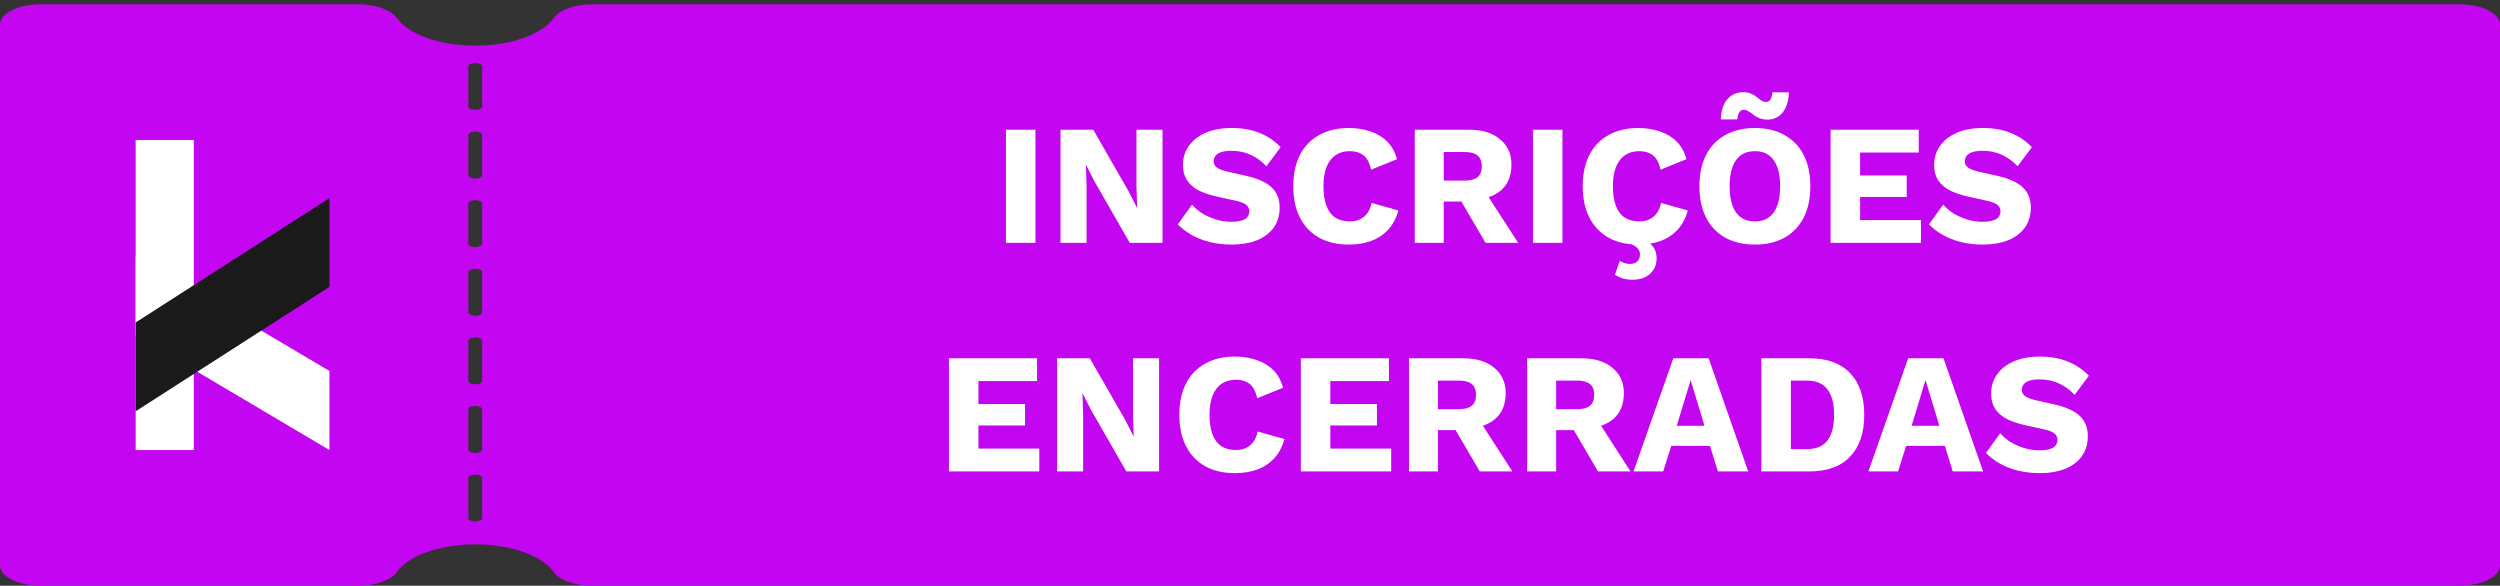
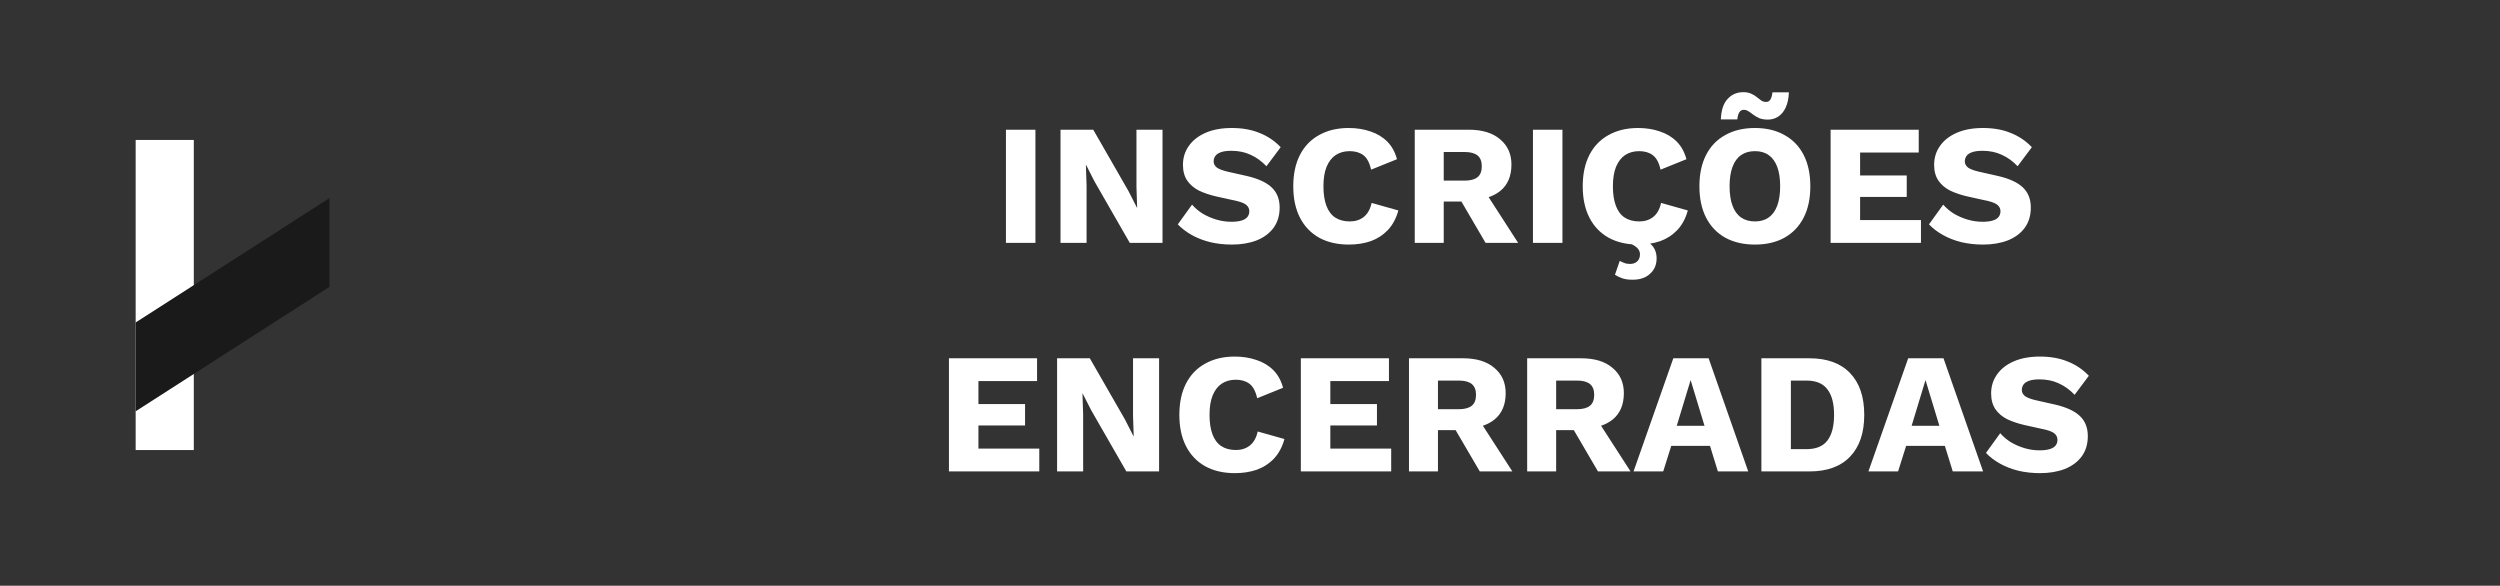
<svg xmlns="http://www.w3.org/2000/svg" width="175" height="41" viewBox="0 0 175 41" fill="none">
  <rect x="0" y="0" width="175" height="41" fill="#333333" stroke="none" />
-   <path d="M173.533 0.476C173.108 0.361 172.632 0.302 172.149 0.304H41.46C40.869 0.303 40.292 0.394 39.809 0.564C39.327 0.734 38.962 0.974 38.766 1.251C38.381 1.803 37.67 2.283 36.727 2.63C35.783 2.977 34.651 3.174 33.478 3.194C33.411 3.194 33.34 3.194 33.269 3.194C32.059 3.194 30.88 3.007 29.894 2.658C28.909 2.31 28.166 1.817 27.768 1.248C27.572 0.971 27.208 0.731 26.726 0.562C26.244 0.392 25.668 0.301 25.078 0.301H2.848C2.474 0.301 2.103 0.338 1.758 0.409C1.412 0.48 1.098 0.584 0.834 0.716C0.569 0.848 0.359 1.004 0.216 1.176C0.073 1.348 -0 1.532 5.26298e-07 1.718V39.582C-0 39.768 0.073 39.952 0.216 40.124C0.359 40.296 0.569 40.453 0.834 40.584C1.098 40.716 1.412 40.82 1.758 40.891C2.103 40.962 2.474 40.999 2.848 40.999H25.078C25.668 40.999 26.244 40.909 26.727 40.739C27.209 40.569 27.573 40.329 27.768 40.052C28.166 39.483 28.909 38.991 29.894 38.642C30.88 38.293 32.059 38.106 33.269 38.106C33.34 38.106 33.411 38.106 33.478 38.106C34.651 38.127 35.783 38.323 36.727 38.67C37.67 39.017 38.381 39.498 38.766 40.049C38.962 40.327 39.327 40.567 39.809 40.736C40.292 40.906 40.869 40.997 41.46 40.996H172.152C172.526 40.996 172.897 40.96 173.242 40.889C173.588 40.818 173.902 40.713 174.166 40.581C174.431 40.45 174.641 40.294 174.784 40.122C174.927 39.95 175 39.765 175 39.579V1.717C175 1.464 174.863 1.215 174.605 0.997C174.347 0.779 173.977 0.599 173.533 0.476ZM33.752 36.266C33.752 36.311 33.727 36.356 33.679 36.394C33.63 36.432 33.56 36.463 33.478 36.482C33.414 36.5 33.342 36.509 33.269 36.508C33.205 36.508 33.142 36.502 33.082 36.49C33.023 36.478 32.97 36.46 32.924 36.437C32.879 36.415 32.843 36.388 32.819 36.359C32.795 36.329 32.782 36.298 32.782 36.266V33.463C32.782 33.398 32.834 33.337 32.925 33.291C33.016 33.246 33.14 33.221 33.269 33.221C33.341 33.22 33.413 33.229 33.478 33.245C33.528 33.256 33.573 33.272 33.611 33.291C33.702 33.337 33.752 33.399 33.752 33.464V36.266ZM33.752 31.464C33.752 31.509 33.727 31.554 33.679 31.592C33.63 31.631 33.56 31.661 33.478 31.68C33.414 31.698 33.342 31.707 33.269 31.706C33.205 31.706 33.141 31.701 33.082 31.689C33.023 31.676 32.969 31.659 32.923 31.636C32.878 31.614 32.842 31.587 32.818 31.557C32.794 31.528 32.782 31.496 32.782 31.464V28.658C32.782 28.626 32.795 28.595 32.819 28.566C32.843 28.536 32.879 28.509 32.924 28.487C32.97 28.464 33.023 28.447 33.082 28.434C33.142 28.422 33.205 28.416 33.269 28.416C33.341 28.416 33.413 28.424 33.478 28.44C33.528 28.452 33.573 28.467 33.611 28.486C33.702 28.532 33.752 28.594 33.752 28.658V31.464ZM33.752 26.663C33.752 26.708 33.727 26.752 33.678 26.79C33.63 26.829 33.56 26.859 33.478 26.879C33.414 26.896 33.342 26.905 33.269 26.904C33.204 26.904 33.141 26.898 33.081 26.886C33.022 26.873 32.968 26.855 32.923 26.832C32.877 26.809 32.842 26.783 32.817 26.753C32.793 26.724 32.782 26.692 32.782 26.66V23.857C32.782 23.825 32.795 23.793 32.819 23.764C32.843 23.734 32.879 23.708 32.924 23.685C32.97 23.663 33.023 23.645 33.082 23.633C33.142 23.621 33.205 23.614 33.269 23.614C33.341 23.614 33.413 23.622 33.478 23.639C33.528 23.65 33.573 23.665 33.611 23.684C33.702 23.73 33.752 23.792 33.752 23.857V26.663ZM33.752 21.86C33.752 21.905 33.727 21.95 33.679 21.988C33.63 22.027 33.561 22.058 33.478 22.077C33.414 22.094 33.342 22.102 33.269 22.102C33.205 22.102 33.142 22.096 33.082 22.084C33.023 22.071 32.97 22.054 32.924 22.031C32.879 22.009 32.843 21.982 32.819 21.953C32.795 21.923 32.782 21.892 32.782 21.86V19.055C32.782 19.024 32.795 18.992 32.82 18.963C32.844 18.934 32.88 18.907 32.925 18.885C32.97 18.862 33.024 18.845 33.083 18.833C33.142 18.82 33.205 18.814 33.269 18.814C33.342 18.814 33.413 18.823 33.478 18.839C33.528 18.85 33.573 18.866 33.611 18.885C33.656 18.908 33.692 18.935 33.716 18.964C33.74 18.994 33.752 19.025 33.752 19.057V21.86ZM33.752 17.058C33.753 17.103 33.727 17.148 33.679 17.186C33.63 17.224 33.561 17.255 33.478 17.274C33.414 17.292 33.342 17.301 33.269 17.3C33.139 17.3 33.015 17.275 32.923 17.23C32.833 17.184 32.783 17.122 32.782 17.058V14.255C32.782 14.19 32.834 14.129 32.925 14.084C33.016 14.038 33.14 14.013 33.269 14.013C33.398 14.013 33.522 14.038 33.615 14.083C33.705 14.129 33.755 14.191 33.755 14.255L33.752 17.058ZM33.752 12.256C33.752 12.302 33.727 12.346 33.679 12.384C33.63 12.423 33.56 12.453 33.478 12.472C33.414 12.49 33.342 12.499 33.269 12.498C33.205 12.498 33.142 12.492 33.082 12.48C33.023 12.468 32.97 12.45 32.924 12.428C32.879 12.405 32.843 12.378 32.819 12.349C32.795 12.319 32.782 12.288 32.782 12.256V9.453C32.782 9.389 32.834 9.327 32.925 9.282C33.016 9.236 33.14 9.211 33.269 9.211C33.341 9.21 33.413 9.219 33.478 9.235C33.528 9.247 33.573 9.262 33.611 9.281C33.702 9.327 33.752 9.389 33.752 9.454V12.256ZM33.752 7.454C33.752 7.5 33.727 7.544 33.679 7.582C33.63 7.621 33.56 7.651 33.478 7.671C33.414 7.688 33.342 7.697 33.269 7.696C33.205 7.697 33.141 7.691 33.082 7.679C33.023 7.667 32.969 7.649 32.923 7.626C32.878 7.604 32.842 7.577 32.818 7.547C32.794 7.518 32.782 7.486 32.782 7.454V4.651C32.782 4.619 32.795 4.588 32.819 4.558C32.843 4.529 32.879 4.502 32.924 4.48C32.97 4.457 33.023 4.439 33.082 4.427C33.142 4.415 33.205 4.409 33.269 4.409C33.341 4.409 33.413 4.417 33.478 4.433C33.528 4.444 33.573 4.46 33.611 4.479C33.702 4.525 33.752 4.587 33.752 4.651V7.454Z" fill="#C405F2" />
  <path d="M72.48 9.08V17H70.416V9.08H72.48ZM81.376 9.08V17H79.084L76.624 12.716L76.024 11.54H76.012L76.06 13.004V17H74.236V9.08H76.528L78.988 13.364L79.588 14.54H79.6L79.552 13.076V9.08H81.376ZM86.227 8.96C86.963 8.96 87.611 9.076 88.171 9.308C88.739 9.532 89.231 9.864 89.647 10.304L88.651 11.636C88.307 11.276 87.935 11.008 87.535 10.832C87.143 10.648 86.695 10.556 86.191 10.556C85.895 10.556 85.655 10.588 85.471 10.652C85.287 10.716 85.155 10.804 85.075 10.916C84.995 11.028 84.955 11.156 84.955 11.3C84.955 11.468 85.031 11.612 85.183 11.732C85.343 11.844 85.599 11.94 85.951 12.02L87.283 12.32C88.075 12.504 88.655 12.772 89.023 13.124C89.391 13.476 89.575 13.944 89.575 14.528C89.575 15.088 89.431 15.564 89.143 15.956C88.855 16.34 88.459 16.632 87.955 16.832C87.451 17.024 86.875 17.12 86.227 17.12C85.699 17.12 85.195 17.064 84.715 16.952C84.235 16.832 83.803 16.664 83.419 16.448C83.035 16.232 82.711 15.984 82.447 15.704L83.443 14.324C83.643 14.556 83.887 14.764 84.175 14.948C84.471 15.124 84.791 15.264 85.135 15.368C85.487 15.472 85.843 15.524 86.203 15.524C86.483 15.524 86.715 15.496 86.899 15.44C87.091 15.384 87.231 15.3 87.319 15.188C87.407 15.076 87.451 14.944 87.451 14.792C87.451 14.624 87.391 14.484 87.271 14.372C87.151 14.252 86.923 14.152 86.587 14.072L85.123 13.748C84.675 13.644 84.275 13.508 83.923 13.34C83.579 13.164 83.307 12.932 83.107 12.644C82.907 12.348 82.807 11.98 82.807 11.54C82.807 11.044 82.943 10.604 83.215 10.22C83.487 9.828 83.879 9.52 84.391 9.296C84.903 9.072 85.515 8.96 86.227 8.96ZM97.885 14.732C97.733 15.284 97.489 15.74 97.153 16.1C96.817 16.452 96.417 16.712 95.953 16.88C95.489 17.04 94.977 17.12 94.417 17.12C93.617 17.12 92.925 16.96 92.341 16.64C91.757 16.312 91.309 15.844 90.997 15.236C90.685 14.628 90.529 13.896 90.529 13.04C90.529 12.184 90.685 11.452 90.997 10.844C91.309 10.236 91.757 9.772 92.341 9.452C92.925 9.124 93.613 8.96 94.405 8.96C94.957 8.96 95.465 9.04 95.929 9.2C96.393 9.352 96.785 9.588 97.105 9.908C97.425 10.228 97.653 10.64 97.789 11.144L95.977 11.876C95.865 11.38 95.681 11.04 95.425 10.856C95.177 10.672 94.861 10.58 94.477 10.58C94.101 10.58 93.773 10.672 93.493 10.856C93.221 11.04 93.009 11.316 92.857 11.684C92.713 12.044 92.641 12.496 92.641 13.04C92.641 13.576 92.709 14.028 92.845 14.396C92.981 14.764 93.185 15.04 93.457 15.224C93.737 15.408 94.081 15.5 94.489 15.5C94.873 15.5 95.197 15.396 95.461 15.188C95.733 14.972 95.917 14.644 96.013 14.204L97.885 14.732ZM102.813 9.08C103.757 9.08 104.489 9.304 105.009 9.752C105.537 10.192 105.801 10.78 105.801 11.516C105.801 12.324 105.541 12.94 105.021 13.364C104.501 13.788 103.769 14 102.825 14L102.633 14.108H101.061V17H99.033V9.08H102.813ZM102.525 12.644C102.925 12.644 103.225 12.564 103.425 12.404C103.625 12.244 103.725 11.988 103.725 11.636C103.725 11.292 103.625 11.04 103.425 10.88C103.225 10.72 102.925 10.64 102.525 10.64H101.061V12.644H102.525ZM103.737 13.076L106.269 17H103.989L101.961 13.532L103.737 13.076ZM109.371 9.08V17H107.307V9.08H109.371ZM118.147 14.732C117.995 15.284 117.751 15.74 117.415 16.1C117.079 16.452 116.679 16.712 116.215 16.88C115.751 17.04 115.239 17.12 114.679 17.12C113.879 17.12 113.187 16.96 112.603 16.64C112.019 16.312 111.571 15.844 111.259 15.236C110.947 14.628 110.791 13.896 110.791 13.04C110.791 12.184 110.947 11.452 111.259 10.844C111.571 10.236 112.019 9.772 112.603 9.452C113.187 9.124 113.875 8.96 114.667 8.96C115.219 8.96 115.727 9.04 116.191 9.2C116.655 9.352 117.047 9.588 117.367 9.908C117.687 10.228 117.915 10.64 118.051 11.144L116.239 11.876C116.127 11.38 115.943 11.04 115.687 10.856C115.439 10.672 115.123 10.58 114.739 10.58C114.363 10.58 114.035 10.672 113.755 10.856C113.483 11.04 113.271 11.316 113.119 11.684C112.975 12.044 112.903 12.496 112.903 13.04C112.903 13.576 112.971 14.028 113.107 14.396C113.243 14.764 113.447 15.04 113.719 15.224C113.999 15.408 114.343 15.5 114.751 15.5C115.135 15.5 115.459 15.396 115.723 15.188C115.995 14.972 116.179 14.644 116.275 14.204L118.147 14.732ZM113.647 16.88L114.139 16.556C114.763 16.644 115.223 16.812 115.519 17.06C115.815 17.316 115.963 17.656 115.963 18.08C115.963 18.528 115.811 18.888 115.507 19.16C115.211 19.44 114.803 19.58 114.283 19.58C113.971 19.58 113.723 19.544 113.539 19.472C113.355 19.408 113.191 19.328 113.047 19.232L113.383 18.26C113.479 18.316 113.583 18.364 113.695 18.404C113.807 18.452 113.943 18.476 114.103 18.476C114.311 18.476 114.479 18.416 114.607 18.296C114.735 18.176 114.799 18.008 114.799 17.792C114.799 17.608 114.715 17.444 114.547 17.3C114.379 17.156 114.079 17.016 113.647 16.88ZM122.847 8.96C123.647 8.96 124.335 9.124 124.911 9.452C125.495 9.772 125.943 10.236 126.255 10.844C126.567 11.452 126.723 12.184 126.723 13.04C126.723 13.896 126.567 14.628 126.255 15.236C125.943 15.844 125.495 16.312 124.911 16.64C124.335 16.96 123.647 17.12 122.847 17.12C122.047 17.12 121.355 16.96 120.771 16.64C120.187 16.312 119.739 15.844 119.427 15.236C119.115 14.628 118.959 13.896 118.959 13.04C118.959 12.184 119.115 11.452 119.427 10.844C119.739 10.236 120.187 9.772 120.771 9.452C121.355 9.124 122.047 8.96 122.847 8.96ZM122.847 10.58C122.463 10.58 122.139 10.672 121.875 10.856C121.611 11.04 121.411 11.316 121.275 11.684C121.139 12.044 121.071 12.496 121.071 13.04C121.071 13.576 121.139 14.028 121.275 14.396C121.411 14.764 121.611 15.04 121.875 15.224C122.139 15.408 122.463 15.5 122.847 15.5C123.231 15.5 123.551 15.408 123.807 15.224C124.071 15.04 124.271 14.764 124.407 14.396C124.543 14.028 124.611 13.576 124.611 13.04C124.611 12.496 124.543 12.044 124.407 11.684C124.271 11.316 124.071 11.04 123.807 10.856C123.551 10.672 123.231 10.58 122.847 10.58ZM125.223 6.464C125.207 6.888 125.131 7.244 124.995 7.532C124.867 7.812 124.691 8.024 124.467 8.168C124.251 8.304 124.011 8.372 123.747 8.372C123.523 8.372 123.327 8.34 123.159 8.276C122.999 8.204 122.859 8.124 122.739 8.036C122.619 7.94 122.507 7.86 122.403 7.796C122.299 7.724 122.187 7.688 122.067 7.688C121.931 7.688 121.827 7.744 121.755 7.856C121.683 7.968 121.635 8.136 121.611 8.36H120.459C120.483 7.72 120.639 7.244 120.927 6.932C121.215 6.612 121.583 6.452 122.031 6.452C122.247 6.452 122.431 6.488 122.583 6.56C122.735 6.624 122.867 6.704 122.979 6.8C123.091 6.888 123.195 6.968 123.291 7.04C123.395 7.104 123.503 7.136 123.615 7.136C123.759 7.136 123.863 7.08 123.927 6.968C123.999 6.856 124.047 6.688 124.071 6.464H125.223ZM128.143 17V9.08H134.311V10.676H130.207V12.284H133.471V13.784H130.207V15.404H134.467V17H128.143ZM138.809 8.96C139.545 8.96 140.193 9.076 140.753 9.308C141.321 9.532 141.813 9.864 142.229 10.304L141.233 11.636C140.889 11.276 140.517 11.008 140.117 10.832C139.725 10.648 139.277 10.556 138.773 10.556C138.477 10.556 138.237 10.588 138.053 10.652C137.869 10.716 137.737 10.804 137.657 10.916C137.577 11.028 137.537 11.156 137.537 11.3C137.537 11.468 137.613 11.612 137.765 11.732C137.925 11.844 138.181 11.94 138.533 12.02L139.865 12.32C140.657 12.504 141.237 12.772 141.605 13.124C141.973 13.476 142.157 13.944 142.157 14.528C142.157 15.088 142.013 15.564 141.725 15.956C141.437 16.34 141.041 16.632 140.537 16.832C140.033 17.024 139.457 17.12 138.809 17.12C138.281 17.12 137.777 17.064 137.297 16.952C136.817 16.832 136.385 16.664 136.001 16.448C135.617 16.232 135.293 15.984 135.029 15.704L136.025 14.324C136.225 14.556 136.469 14.764 136.757 14.948C137.053 15.124 137.373 15.264 137.717 15.368C138.069 15.472 138.425 15.524 138.785 15.524C139.065 15.524 139.297 15.496 139.481 15.44C139.673 15.384 139.813 15.3 139.901 15.188C139.989 15.076 140.033 14.944 140.033 14.792C140.033 14.624 139.973 14.484 139.853 14.372C139.733 14.252 139.505 14.152 139.169 14.072L137.705 13.748C137.257 13.644 136.857 13.508 136.505 13.34C136.161 13.164 135.889 12.932 135.689 12.644C135.489 12.348 135.389 11.98 135.389 11.54C135.389 11.044 135.525 10.604 135.797 10.22C136.069 9.828 136.461 9.52 136.973 9.296C137.485 9.072 138.097 8.96 138.809 8.96ZM66.426 33V25.08H72.594V26.676H68.49V28.284H71.754V29.784H68.49V31.404H72.75V33H66.426ZM81.136 25.08V33H78.844L76.384 28.716L75.784 27.54H75.772L75.82 29.004V33H73.996V25.08H76.288L78.748 29.364L79.348 30.54H79.36L79.312 29.076V25.08H81.136ZM89.911 30.732C89.759 31.284 89.515 31.74 89.179 32.1C88.843 32.452 88.443 32.712 87.979 32.88C87.515 33.04 87.003 33.12 86.443 33.12C85.643 33.12 84.951 32.96 84.367 32.64C83.783 32.312 83.335 31.844 83.023 31.236C82.711 30.628 82.555 29.896 82.555 29.04C82.555 28.184 82.711 27.452 83.023 26.844C83.335 26.236 83.783 25.772 84.367 25.452C84.951 25.124 85.639 24.96 86.431 24.96C86.983 24.96 87.491 25.04 87.955 25.2C88.419 25.352 88.811 25.588 89.131 25.908C89.451 26.228 89.679 26.64 89.815 27.144L88.003 27.876C87.891 27.38 87.707 27.04 87.451 26.856C87.203 26.672 86.887 26.58 86.503 26.58C86.127 26.58 85.799 26.672 85.519 26.856C85.247 27.04 85.035 27.316 84.883 27.684C84.739 28.044 84.667 28.496 84.667 29.04C84.667 29.576 84.735 30.028 84.871 30.396C85.007 30.764 85.211 31.04 85.483 31.224C85.763 31.408 86.107 31.5 86.515 31.5C86.899 31.5 87.223 31.396 87.487 31.188C87.759 30.972 87.943 30.644 88.039 30.204L89.911 30.732ZM91.059 33V25.08H97.227V26.676H93.123V28.284H96.387V29.784H93.123V31.404H97.383V33H91.059ZM102.409 25.08C103.353 25.08 104.085 25.304 104.605 25.752C105.133 26.192 105.397 26.78 105.397 27.516C105.397 28.324 105.137 28.94 104.617 29.364C104.097 29.788 103.365 30 102.421 30L102.229 30.108H100.657V33H98.629V25.08H102.409ZM102.121 28.644C102.521 28.644 102.821 28.564 103.021 28.404C103.221 28.244 103.321 27.988 103.321 27.636C103.321 27.292 103.221 27.04 103.021 26.88C102.821 26.72 102.521 26.64 102.121 26.64H100.657V28.644H102.121ZM103.333 29.076L105.865 33H103.585L101.557 29.532L103.333 29.076ZM110.682 25.08C111.626 25.08 112.358 25.304 112.878 25.752C113.406 26.192 113.67 26.78 113.67 27.516C113.67 28.324 113.41 28.94 112.89 29.364C112.37 29.788 111.638 30 110.694 30L110.502 30.108H108.93V33H106.902V25.08H110.682ZM110.394 28.644C110.794 28.644 111.094 28.564 111.294 28.404C111.494 28.244 111.594 27.988 111.594 27.636C111.594 27.292 111.494 27.04 111.294 26.88C111.094 26.72 110.794 26.64 110.394 26.64H108.93V28.644H110.394ZM111.606 29.076L114.138 33H111.858L109.83 29.532L111.606 29.076ZM122.376 33H120.252L119.7 31.212H116.988L116.424 33H114.348L117.132 25.08H119.604L122.376 33ZM117.372 29.808H119.316L118.344 26.604L117.372 29.808ZM126.657 25.08C127.897 25.08 128.845 25.424 129.501 26.112C130.165 26.8 130.497 27.776 130.497 29.04C130.497 30.304 130.165 31.28 129.501 31.968C128.845 32.656 127.897 33 126.657 33H123.297V25.08H126.657ZM126.453 31.44C127.125 31.44 127.613 31.24 127.917 30.84C128.229 30.432 128.385 29.832 128.385 29.04C128.385 28.248 128.229 27.652 127.917 27.252C127.613 26.844 127.125 26.64 126.453 26.64H125.361V31.44H126.453ZM138.817 33H136.693L136.141 31.212H133.429L132.865 33H130.789L133.573 25.08H136.045L138.817 33ZM133.813 29.808H135.757L134.785 26.604L133.813 29.808ZM142.799 24.96C143.535 24.96 144.183 25.076 144.743 25.308C145.311 25.532 145.803 25.864 146.219 26.304L145.223 27.636C144.879 27.276 144.507 27.008 144.107 26.832C143.715 26.648 143.267 26.556 142.763 26.556C142.467 26.556 142.227 26.588 142.043 26.652C141.859 26.716 141.727 26.804 141.647 26.916C141.567 27.028 141.527 27.156 141.527 27.3C141.527 27.468 141.603 27.612 141.755 27.732C141.915 27.844 142.171 27.94 142.523 28.02L143.855 28.32C144.647 28.504 145.227 28.772 145.595 29.124C145.963 29.476 146.147 29.944 146.147 30.528C146.147 31.088 146.003 31.564 145.715 31.956C145.427 32.34 145.031 32.632 144.527 32.832C144.023 33.024 143.447 33.12 142.799 33.12C142.271 33.12 141.767 33.064 141.287 32.952C140.807 32.832 140.375 32.664 139.991 32.448C139.607 32.232 139.283 31.984 139.019 31.704L140.015 30.324C140.215 30.556 140.459 30.764 140.747 30.948C141.043 31.124 141.363 31.264 141.707 31.368C142.059 31.472 142.415 31.524 142.775 31.524C143.055 31.524 143.287 31.496 143.471 31.44C143.663 31.384 143.803 31.3 143.891 31.188C143.979 31.076 144.023 30.944 144.023 30.792C144.023 30.624 143.963 30.484 143.843 30.372C143.723 30.252 143.495 30.152 143.159 30.072L141.695 29.748C141.247 29.644 140.847 29.508 140.495 29.34C140.151 29.164 139.879 28.932 139.679 28.644C139.479 28.348 139.379 27.98 139.379 27.54C139.379 27.044 139.515 26.604 139.787 26.22C140.059 25.828 140.451 25.52 140.963 25.296C141.475 25.072 142.087 24.96 142.799 24.96Z" fill="white" />
  <path d="M13.566 9.797H9.496V31.503H13.566V9.797Z" fill="white" />
-   <path d="M23.062 25.969V31.503L9.496 23.469V17.936L23.062 25.969Z" fill="white" />
+   <path d="M23.062 25.969V31.503V17.936L23.062 25.969Z" fill="white" />
  <path d="M9.496 22.572V28.79L23.062 20.082V13.867L9.496 22.572Z" fill="#1A1A1A" />
</svg>